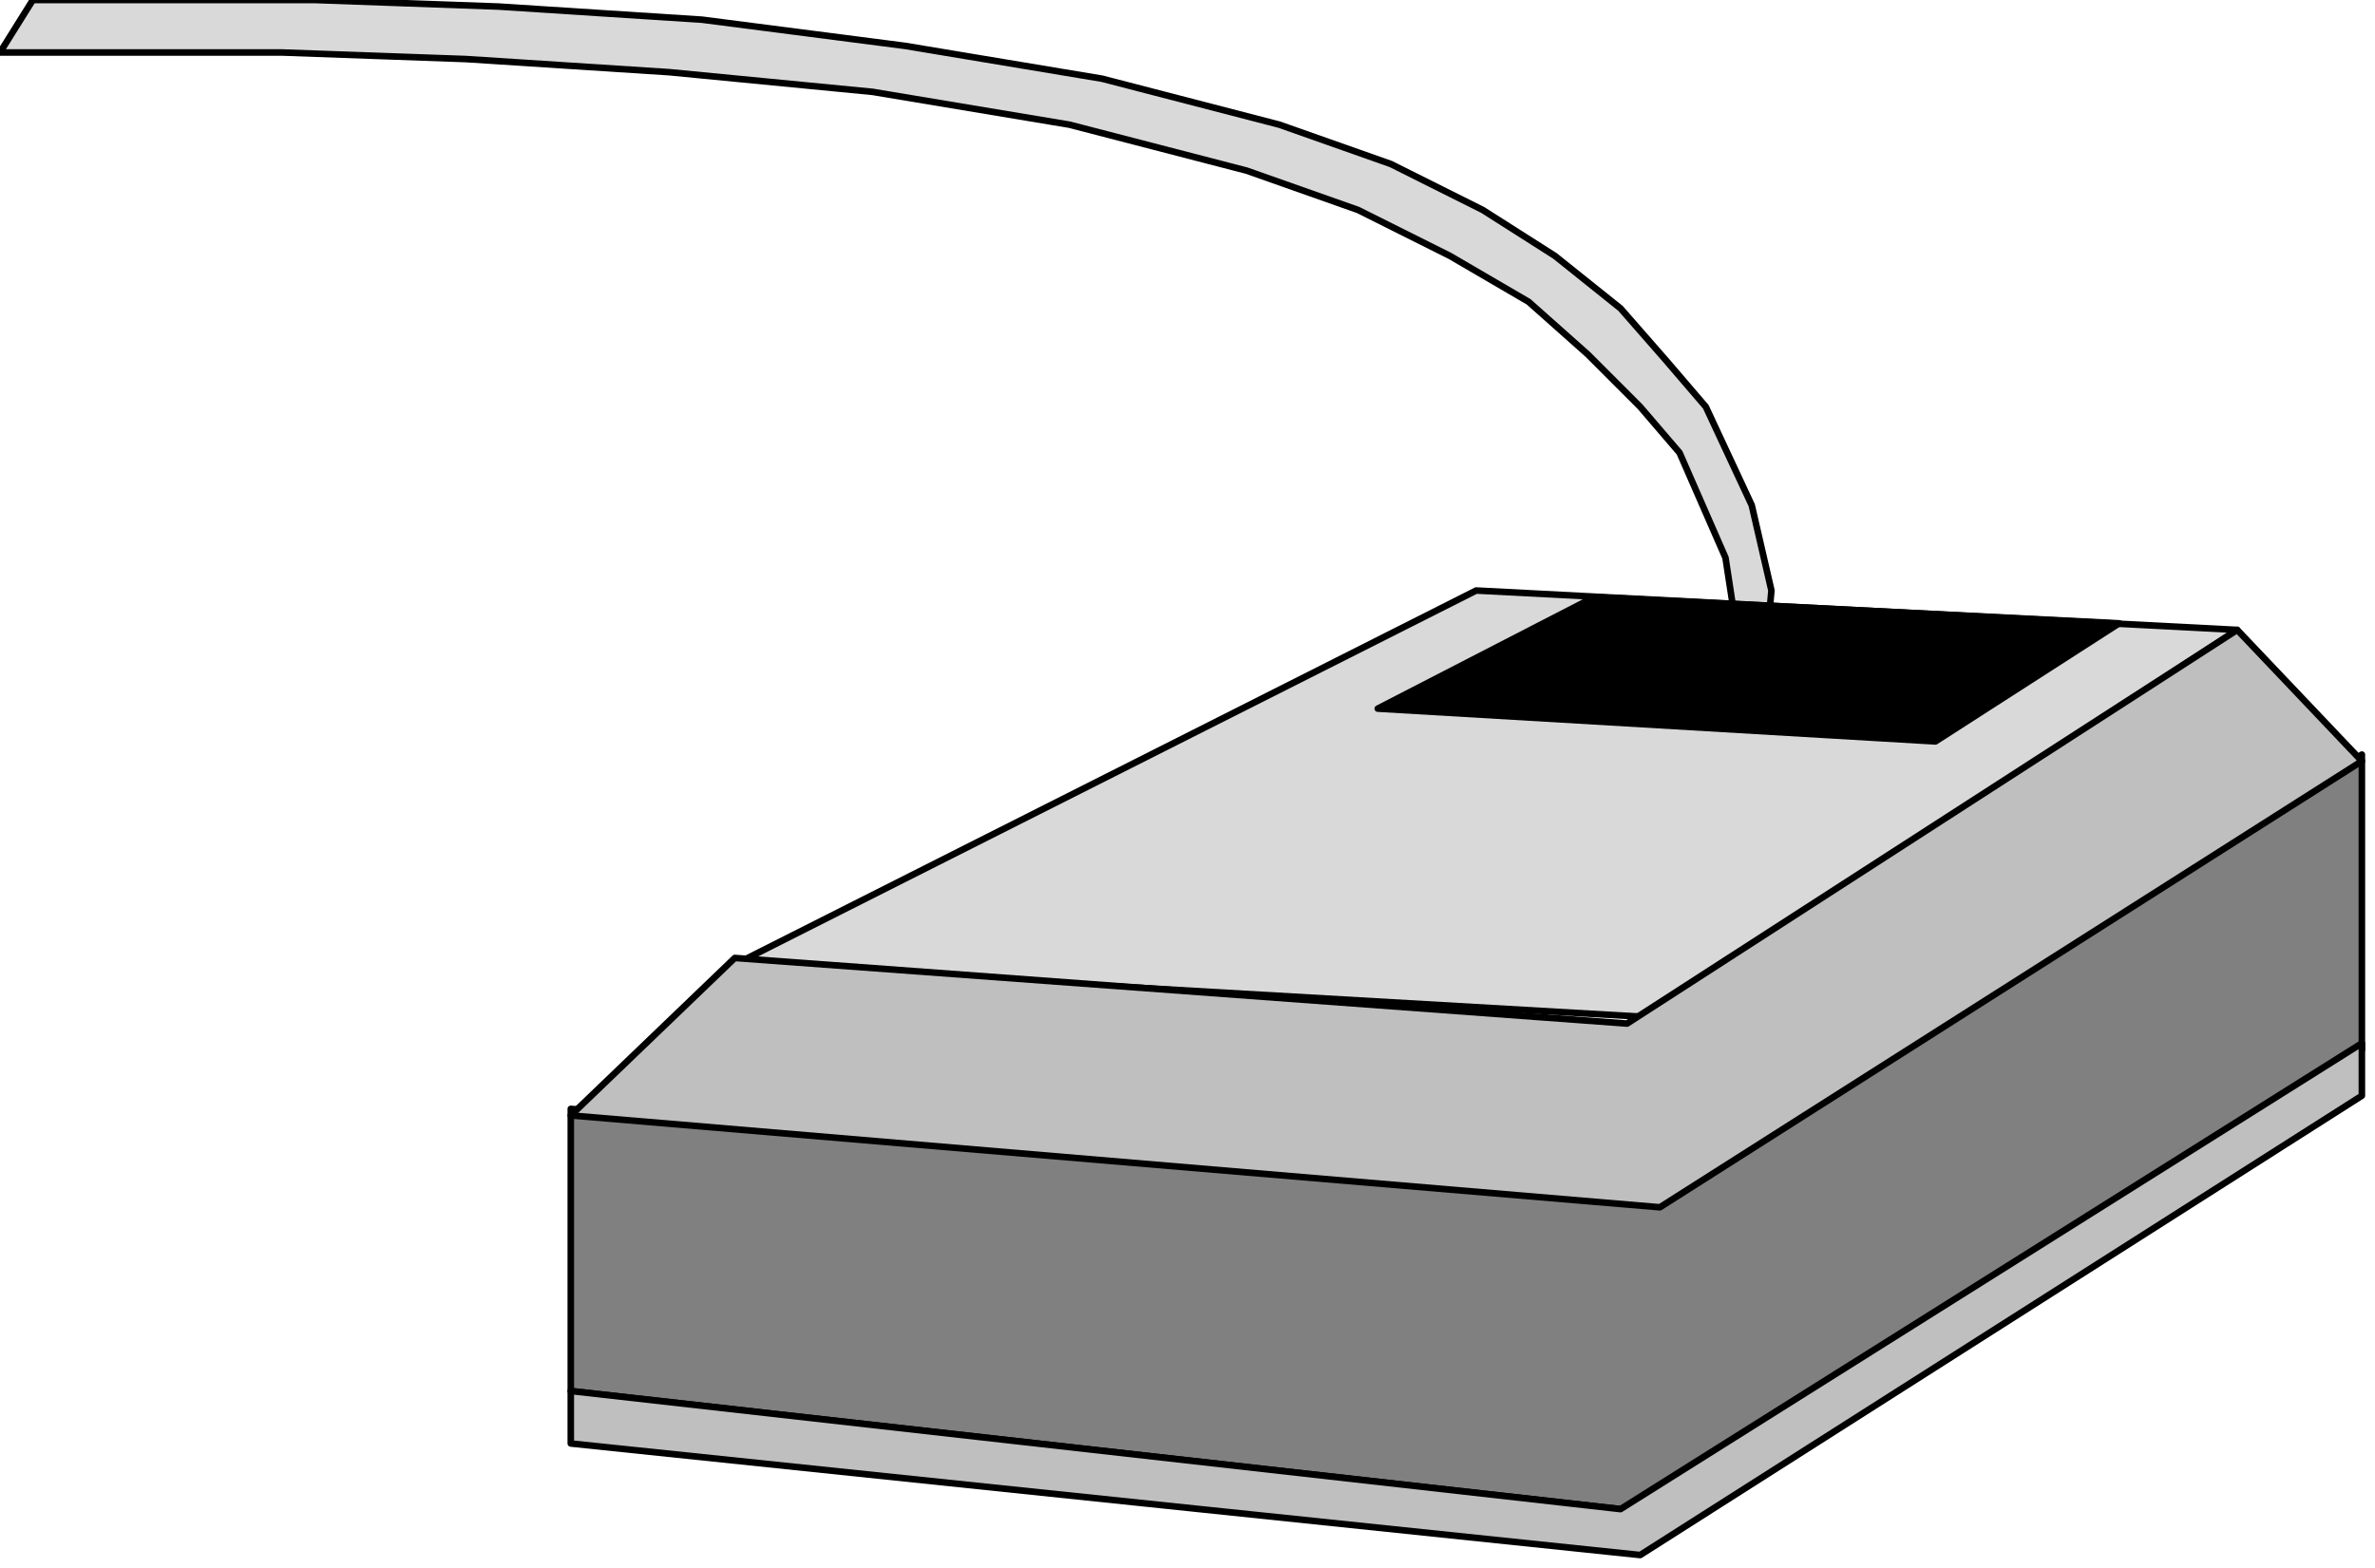
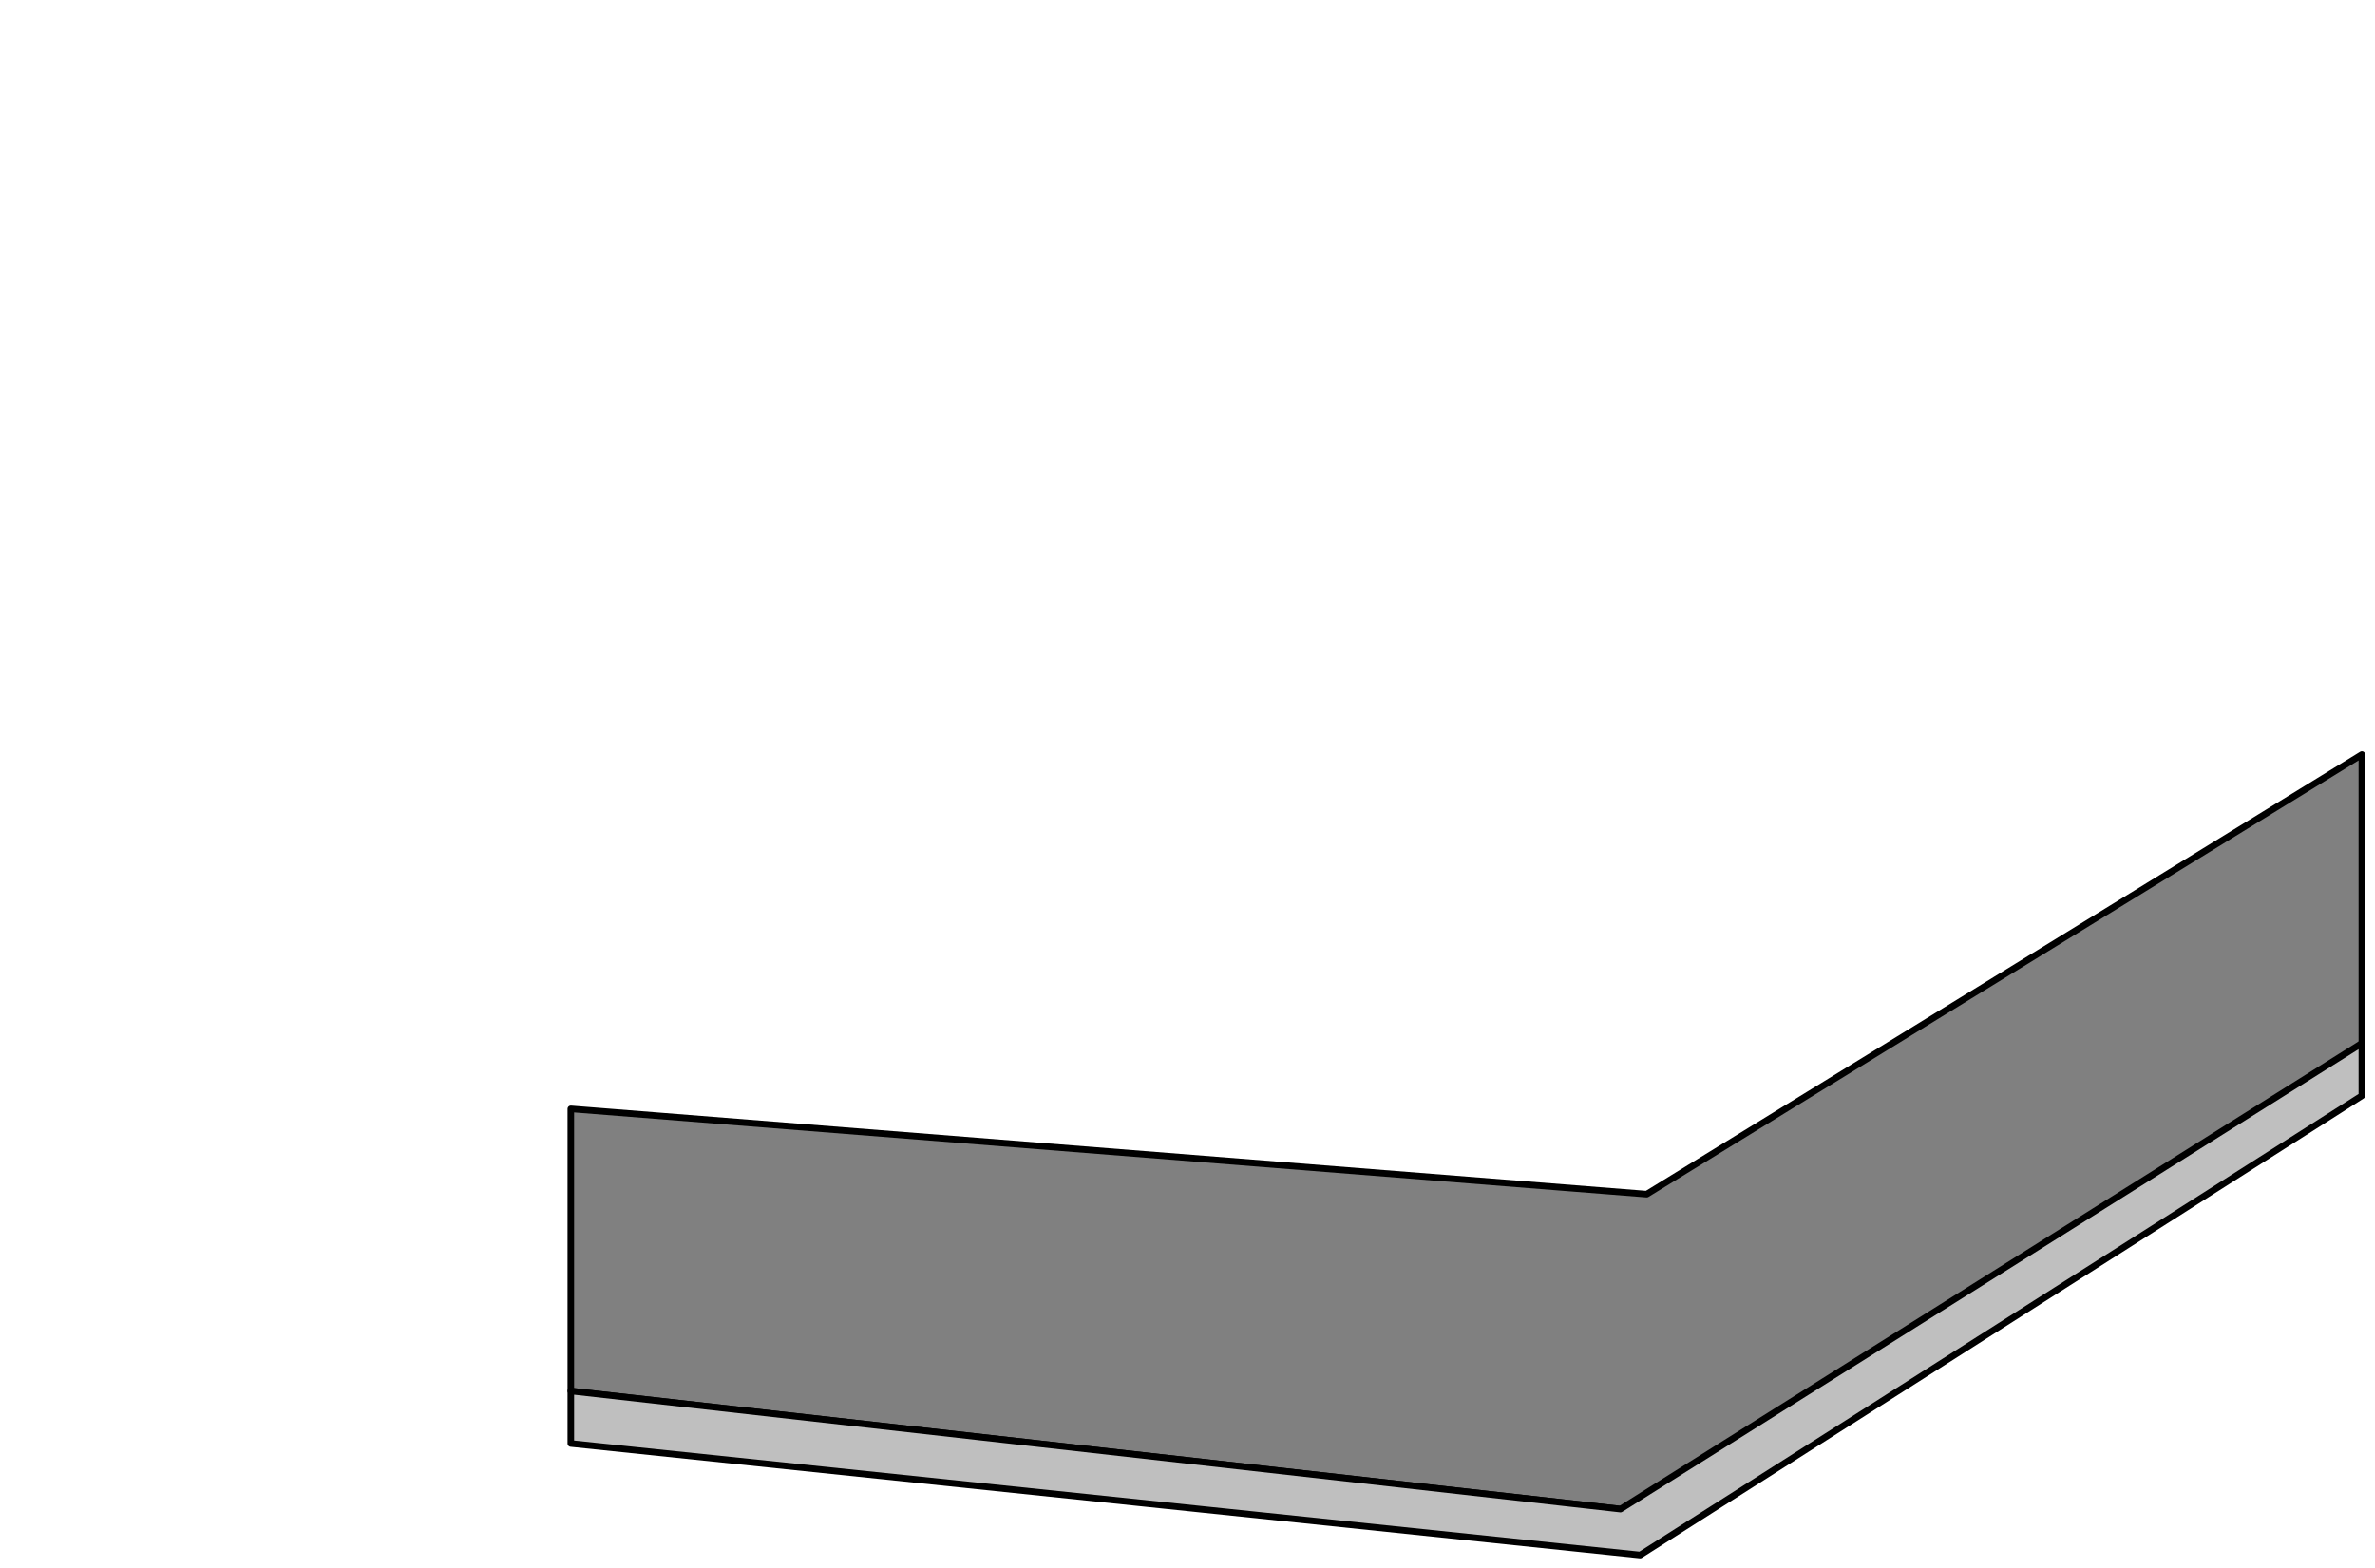
<svg xmlns="http://www.w3.org/2000/svg" fill-rule="evenodd" height="76.535" preserveAspectRatio="none" stroke-linecap="round" viewBox="0 0 362 239" width="115.88">
  <style>.pen0{stroke:#000;stroke-width:1;stroke-linejoin:round}.brush1{fill:#d9d9d9}.brush3{fill:#bfbfbf}</style>
-   <path class="pen0 brush1" d="m263 119 1-3 1-7V98l-2-13-7-16-6-7-8-8-9-8-12-7-14-7-17-6-27-7-30-5-31-3-31-2-28-1H0l5-8h43l28 1 31 2 31 4 30 5 27 7 17 6 14 7 11 7 10 8 7 8 6 7 7 15 3 13-1 11-1 7-1 3-4 8z" />
-   <path class="pen0 brush1" d="m341 96-90 59-139-8 113-57 116 6z" />
  <path class="pen0" style="fill:gray" d="m87 169 164 13 109-67v45l-105 69-8 1-160-18v-43z" />
-   <path class="pen0 brush3" d="m112 146 136 10 93-60 19 20-107 68-166-14 25-24z" />
-   <path class="pen0" style="fill:#000" d="m243 91-33 17 85 5 28-18-80-4z" />
  <path class="pen0 brush3" d="M87 212v8l163 17 110-70v-8l-113 71-160-18z" />
</svg>